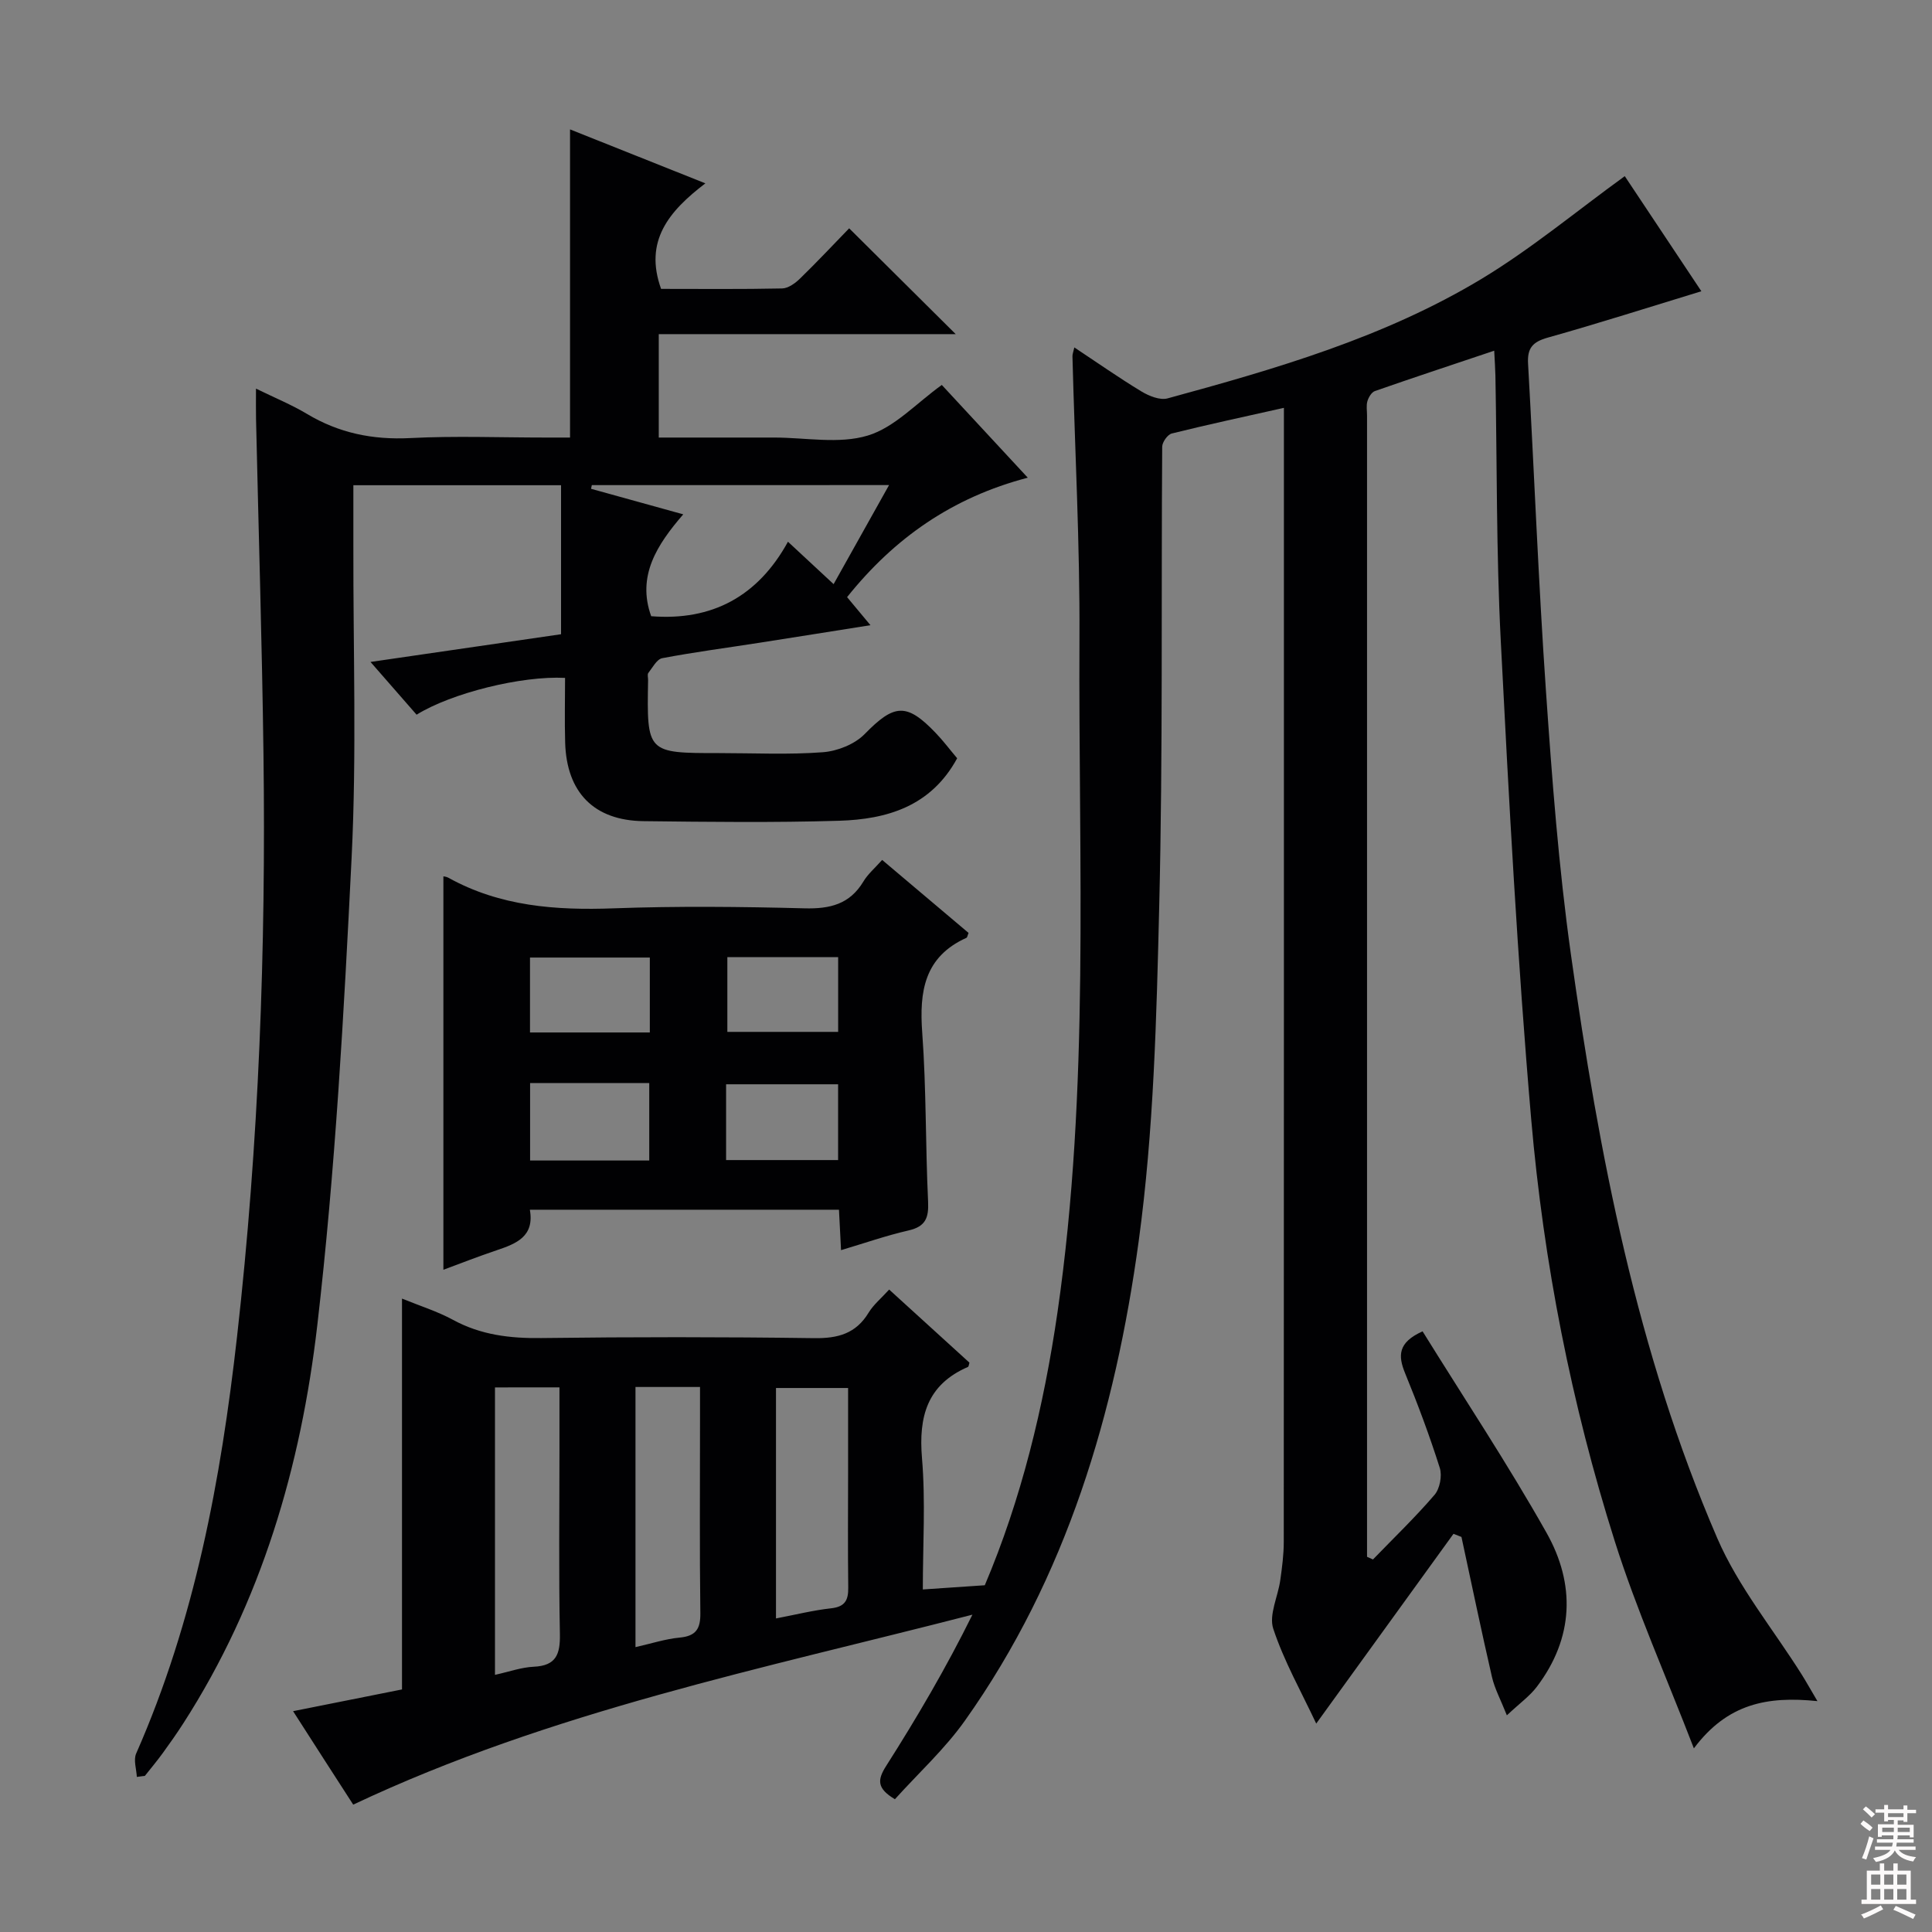
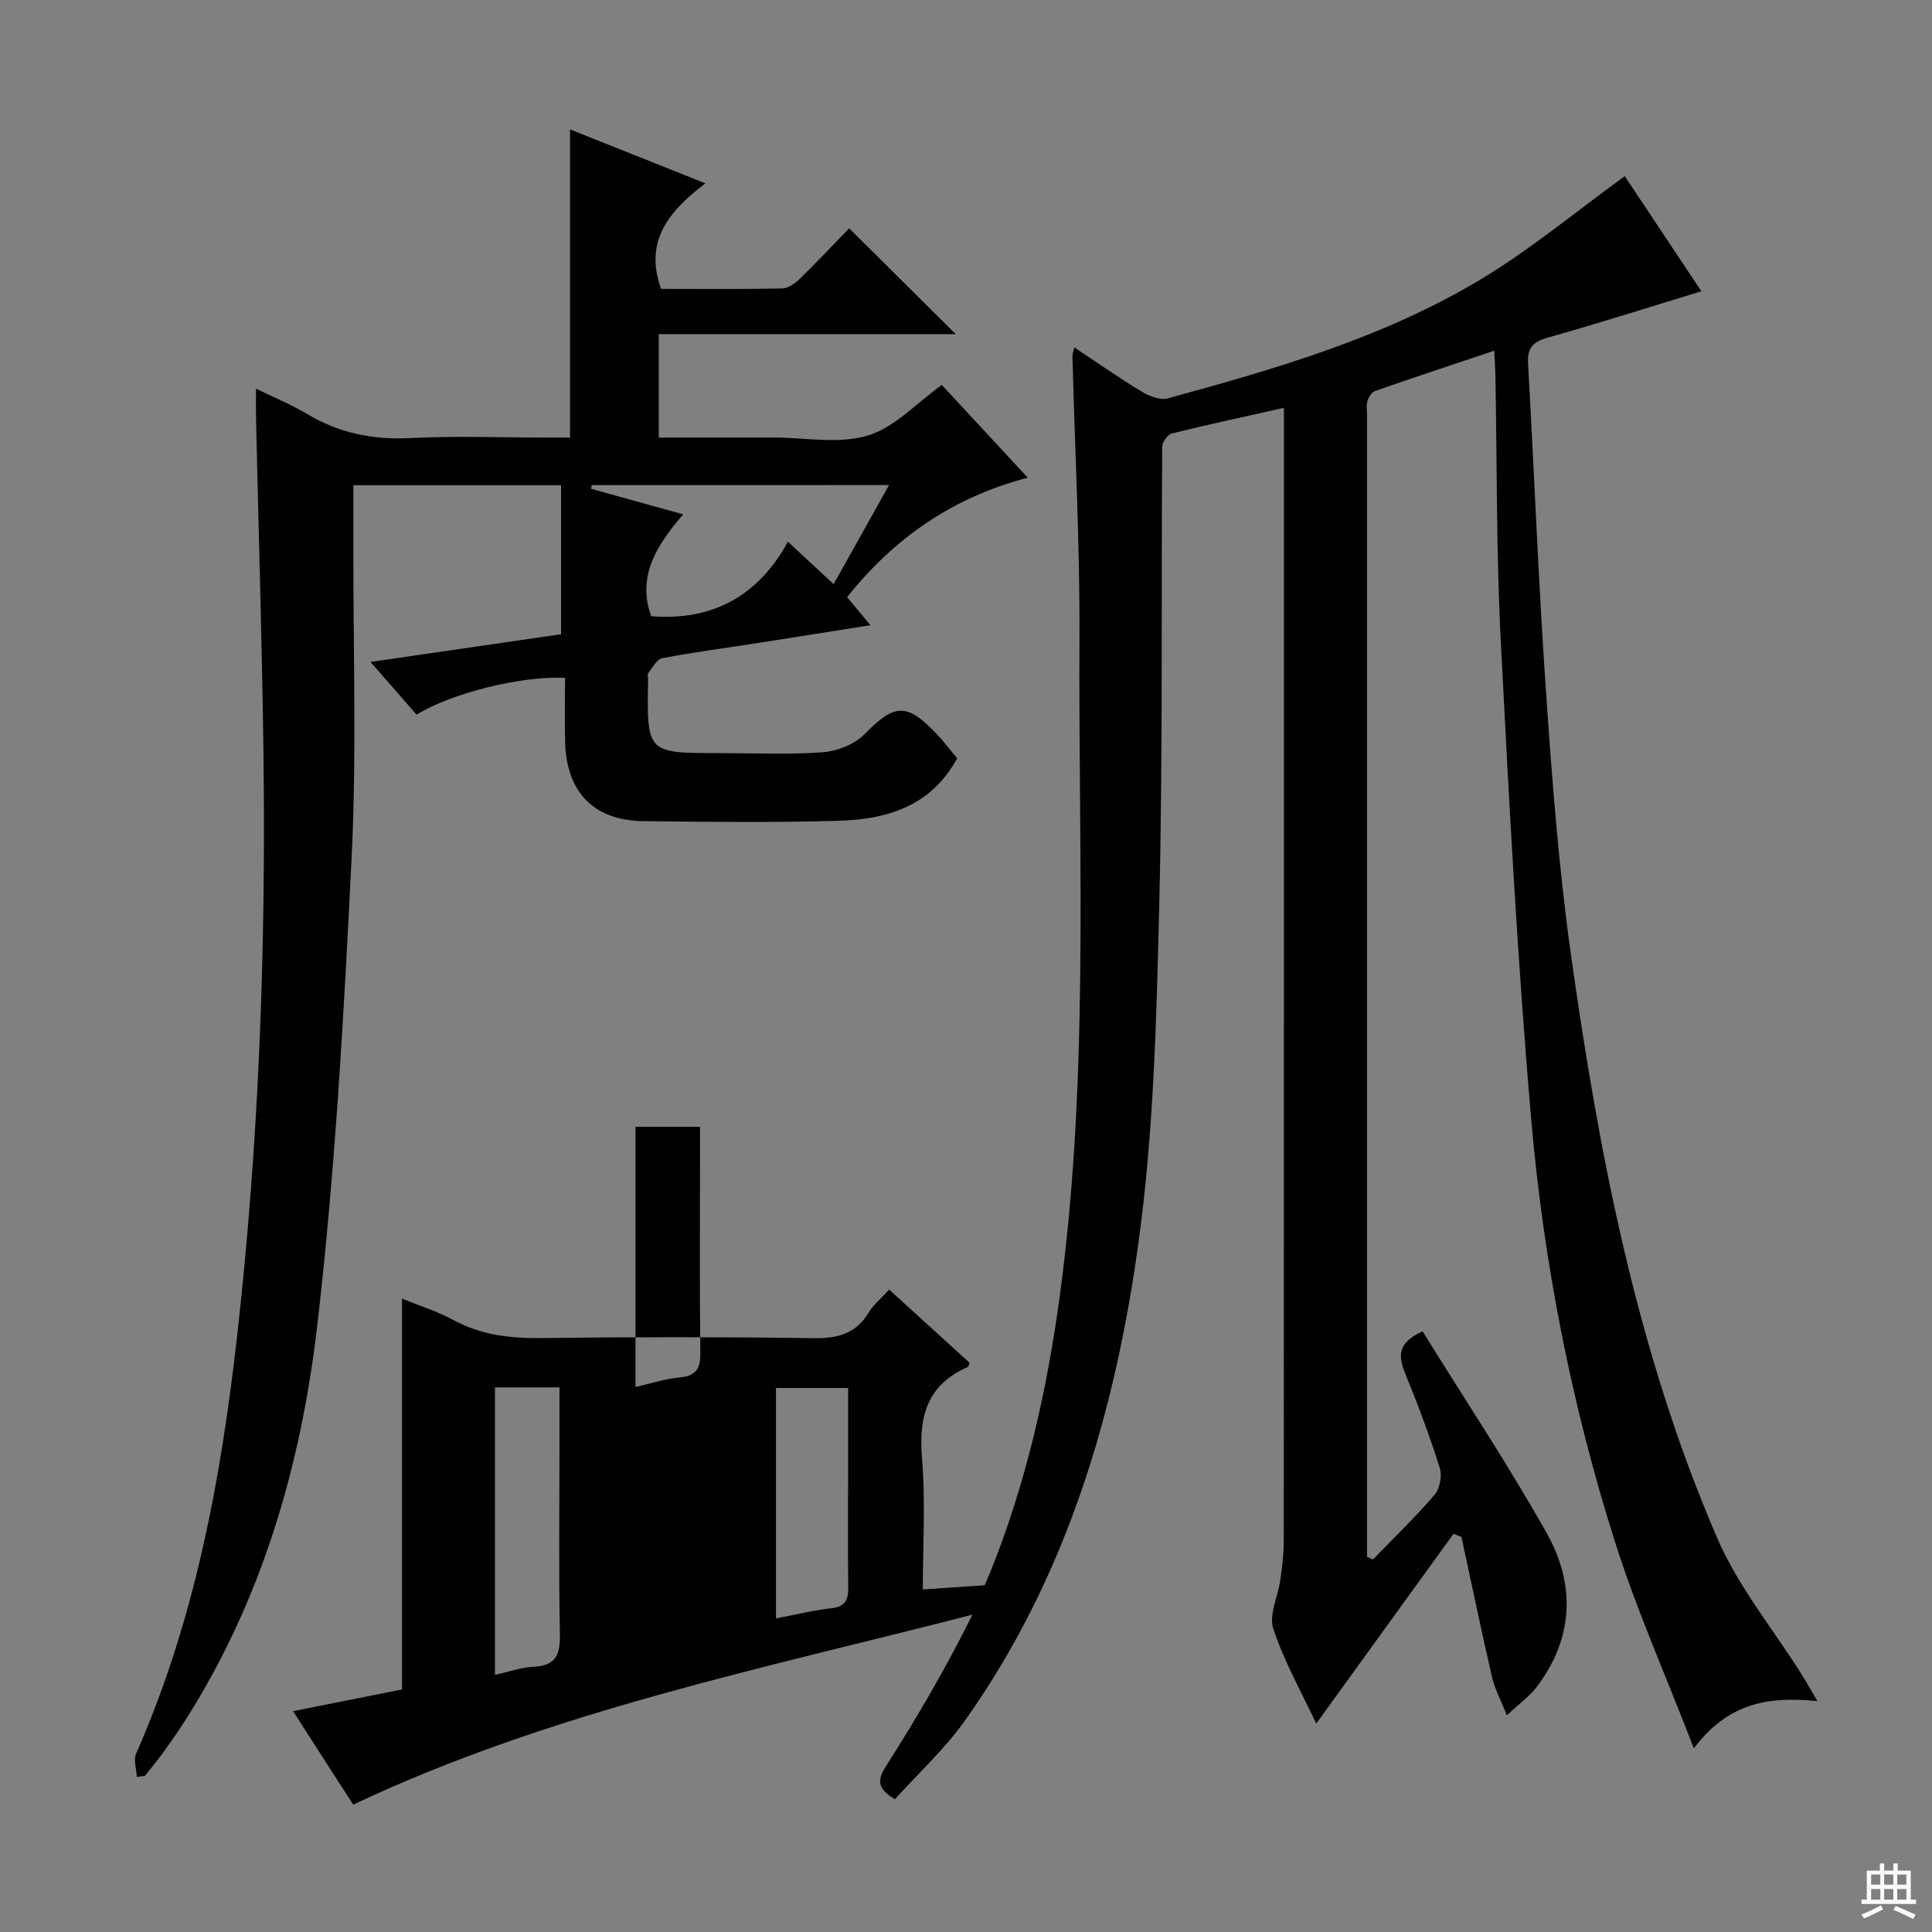
<svg xmlns="http://www.w3.org/2000/svg" enable-background="new 0 0 400 400" viewBox="0 0 400 400">
  <rect x="0" y="0" width="400" height="400" fill="#808080" stroke="none" />
  <g fill="#010103">
-     <path d="m284.26 322.87c4.28-4.43 8.74-8.71 12.74-13.37 1.1-1.28 1.61-3.96 1.09-5.59-2.1-6.63-4.54-13.16-7.18-19.6-1.48-3.62-1.52-6.36 3.62-8.67 8.54 13.77 17.63 27.45 25.67 41.72 5.99 10.63 5.66 21.73-2.01 31.86-1.45 1.92-3.5 3.38-6.21 5.92-1.29-3.25-2.52-5.51-3.08-7.92-2.22-9.64-4.23-19.33-6.32-29.01-.55-.22-1.1-.44-1.65-.65-9.35 12.93-18.7 25.86-28.42 39.29-3.05-6.51-6.64-12.84-8.89-19.62-.96-2.88.98-6.68 1.45-10.09.37-2.63.72-5.29.72-7.93.04-76.49.03-152.97.03-229.46 0-1.63 0-3.27 0-5.31-8.11 1.82-15.69 3.44-23.21 5.31-.87.21-1.98 1.79-1.99 2.74-.22 31.62.15 63.26-.61 94.87-.56 23.25-1.12 46.66-4.26 69.64-4.85 35.43-14.88 69.53-35.98 99.25-4.18 5.89-9.64 10.88-14.49 16.26-3.75-2.24-3.65-3.99-1.83-6.86 6.39-10.04 12.42-20.31 17.88-31.35-43.49 11.22-87.26 20-128.2 39.33-1.84-2.86-3.91-6.05-5.96-9.24-2.06-3.2-4.1-6.4-6.49-10.11 7.89-1.58 15.27-3.05 22.55-4.5 0-27.01 0-53.72 0-80.92 3.62 1.48 7.28 2.62 10.58 4.41 5.76 3.13 11.79 3.84 18.24 3.76 18.83-.24 37.66-.24 56.49.02 4.93.07 8.66-.92 11.3-5.28 1.01-1.66 2.6-2.96 4.25-4.78 5.66 5.16 11.15 10.15 16.62 15.13-.12.38-.14.82-.31.89-8.45 3.67-10.24 10.27-9.51 18.91.75 8.89.17 17.9.17 27.16 4.55-.31 8.52-.58 12.83-.87 7.54-17.76 12.19-36.87 15.05-56.5 6.73-46.37 4.31-93.03 4.55-139.59.1-19.45-.95-38.9-1.45-58.36-.01-.44.18-.89.39-1.83 4.77 3.16 9.24 6.3 13.9 9.12 1.56.94 3.83 1.86 5.41 1.43 22.45-6.12 44.87-12.62 64.96-24.72 10.31-6.22 19.67-14.03 29.69-21.29 4.87 7.32 10.37 15.58 15.86 23.83-10.89 3.32-21.29 6.65-31.8 9.6-3.12.88-4.27 2.15-4.08 5.4 1.28 22.57 2.14 45.17 3.7 67.72 1.26 18.23 2.63 36.5 5.17 54.58 5.81 41.33 13.64 82.3 30.3 120.86 4.35 10.07 11.6 18.87 17.51 28.27.87 1.39 1.67 2.83 3.23 5.47-10.4-1.07-18.64.51-25.58 9.78-5.85-15.16-11.93-28.8-16.4-42.95-8.98-28.41-14.71-57.64-17.28-87.28-2.85-32.94-4.61-65.99-6.3-99.02-.94-18.28-.77-36.61-1.11-54.92-.03-1.46-.14-2.92-.25-5.2-8.53 2.86-16.64 5.54-24.69 8.35-.7.24-1.32 1.29-1.56 2.09-.27.92-.08 1.98-.08 2.98v231.96 4.33c.39.17.81.36 1.23.55zm-181.78-35.62v59.51c2.92-.64 5.45-1.56 8.02-1.68 4.68-.21 5.5-2.62 5.42-6.8-.25-12.65-.09-25.3-.09-37.96 0-4.28 0-8.57 0-13.08-4.68.01-8.79.01-13.35.01zm73.11.12c-5.36 0-10.07 0-14.93 0v47.71c4.03-.77 7.7-1.69 11.43-2.1 2.84-.32 3.56-1.66 3.53-4.26-.1-8-.04-15.99-.03-23.99 0-5.79 0-11.58 0-17.36zm-44.02-.21v53.86c3.34-.75 6.2-1.7 9.12-1.97 3.38-.32 4.36-1.78 4.31-5.1-.17-13.12-.07-26.25-.07-39.37 0-2.42 0-4.85 0-7.42-4.8 0-8.92 0-13.36 0z" />
+     <path d="m284.26 322.87c4.28-4.43 8.74-8.71 12.74-13.37 1.1-1.28 1.61-3.96 1.09-5.59-2.1-6.63-4.54-13.16-7.18-19.6-1.48-3.62-1.52-6.36 3.62-8.67 8.54 13.77 17.63 27.45 25.67 41.72 5.99 10.63 5.66 21.73-2.01 31.86-1.45 1.92-3.5 3.38-6.21 5.92-1.29-3.25-2.52-5.51-3.08-7.92-2.22-9.64-4.23-19.33-6.32-29.01-.55-.22-1.1-.44-1.65-.65-9.35 12.93-18.7 25.86-28.42 39.29-3.05-6.51-6.64-12.84-8.89-19.62-.96-2.88.98-6.68 1.45-10.09.37-2.63.72-5.29.72-7.93.04-76.49.03-152.97.03-229.46 0-1.63 0-3.27 0-5.31-8.11 1.82-15.69 3.44-23.21 5.31-.87.21-1.98 1.79-1.99 2.74-.22 31.62.15 63.26-.61 94.87-.56 23.25-1.12 46.66-4.26 69.64-4.85 35.43-14.88 69.53-35.98 99.25-4.18 5.89-9.64 10.88-14.49 16.26-3.75-2.24-3.65-3.99-1.83-6.86 6.39-10.04 12.42-20.31 17.88-31.35-43.49 11.22-87.26 20-128.2 39.33-1.84-2.86-3.91-6.05-5.96-9.24-2.06-3.2-4.1-6.4-6.49-10.11 7.89-1.58 15.27-3.05 22.55-4.5 0-27.01 0-53.72 0-80.92 3.62 1.48 7.28 2.62 10.58 4.41 5.76 3.13 11.79 3.84 18.24 3.76 18.83-.24 37.66-.24 56.49.02 4.93.07 8.66-.92 11.3-5.28 1.01-1.66 2.6-2.96 4.25-4.78 5.66 5.16 11.15 10.15 16.62 15.13-.12.38-.14.82-.31.89-8.45 3.67-10.24 10.27-9.51 18.91.75 8.89.17 17.9.17 27.16 4.55-.31 8.52-.58 12.83-.87 7.54-17.76 12.19-36.87 15.05-56.5 6.73-46.37 4.31-93.03 4.55-139.59.1-19.45-.95-38.9-1.45-58.36-.01-.44.18-.89.39-1.83 4.77 3.16 9.24 6.3 13.9 9.12 1.56.94 3.83 1.86 5.41 1.43 22.45-6.12 44.87-12.62 64.96-24.72 10.31-6.22 19.67-14.03 29.69-21.29 4.87 7.32 10.37 15.58 15.86 23.83-10.89 3.32-21.29 6.65-31.8 9.6-3.12.88-4.27 2.15-4.08 5.4 1.28 22.57 2.14 45.17 3.7 67.72 1.26 18.23 2.63 36.5 5.17 54.58 5.81 41.33 13.64 82.3 30.3 120.86 4.35 10.07 11.6 18.87 17.51 28.27.87 1.39 1.67 2.83 3.23 5.47-10.4-1.07-18.64.51-25.58 9.78-5.85-15.16-11.93-28.8-16.4-42.95-8.98-28.41-14.71-57.64-17.28-87.28-2.85-32.94-4.61-65.99-6.3-99.02-.94-18.28-.77-36.61-1.11-54.92-.03-1.46-.14-2.92-.25-5.2-8.53 2.86-16.64 5.54-24.69 8.35-.7.24-1.32 1.29-1.56 2.09-.27.92-.08 1.98-.08 2.98v231.96 4.33c.39.17.81.36 1.23.55zm-181.78-35.62v59.51c2.92-.64 5.45-1.56 8.02-1.68 4.68-.21 5.5-2.62 5.42-6.8-.25-12.65-.09-25.3-.09-37.96 0-4.28 0-8.57 0-13.08-4.68.01-8.79.01-13.35.01zm73.11.12c-5.36 0-10.07 0-14.93 0v47.71c4.03-.77 7.7-1.69 11.43-2.1 2.84-.32 3.56-1.66 3.53-4.26-.1-8-.04-15.99-.03-23.99 0-5.79 0-11.58 0-17.36zm-44.02-.21c3.34-.75 6.2-1.7 9.12-1.97 3.38-.32 4.36-1.78 4.31-5.1-.17-13.12-.07-26.25-.07-39.37 0-2.42 0-4.85 0-7.42-4.8 0-8.92 0-13.36 0z" />
    <path d="m28.33 367.89c-.08-1.62-.73-3.5-.14-4.84 12.13-27.54 17.54-56.64 20.89-86.34 4.53-40.08 5.99-80.26 5.47-120.54-.3-23.12-1.02-46.24-1.54-69.35-.04-1.82-.01-3.65-.01-6.36 3.88 1.9 7.35 3.32 10.53 5.22 6.63 3.98 13.63 5.41 21.38 5.02 9.31-.48 18.66-.11 27.99-.11h5.12c0-21.52 0-42.4 0-63.8 8.77 3.49 17.86 7.12 28.02 11.17-7.58 5.78-12.73 11.95-9.17 21.85 8.15 0 16.61.09 25.07-.09 1.26-.03 2.72-1.09 3.71-2.06 3.58-3.48 6.99-7.13 10.16-10.39 7.4 7.35 14.53 14.43 22.06 21.91-20.46 0-40.79 0-61.48 0v21.41h16.39 7.5c6.5 0 13.42 1.39 19.37-.41 5.56-1.67 10.1-6.73 15.34-10.48 5.47 5.9 11.32 12.21 17.8 19.2-15.65 4.09-27.67 12.55-37.41 24.73 1.4 1.68 2.85 3.42 4.84 5.81-8.08 1.28-15.51 2.47-22.95 3.63-6.72 1.05-13.48 1.93-20.16 3.2-1.12.21-2.01 1.94-2.88 3.06-.24.31-.04.97-.05 1.47-.27 15.12-.27 15.12 14.72 15.12 7.16 0 14.36.36 21.48-.18 3-.23 6.57-1.65 8.63-3.75 6.09-6.23 8.65-6.57 14.67-.29 1.6 1.66 2.99 3.52 4.49 5.29-5.41 9.96-14.52 12.64-24.46 12.94-13.48.4-26.99.24-40.49.08-10.24-.13-15.91-5.94-16.21-16.25-.13-4.48-.02-8.96-.02-13.41-9-.47-23.53 3.14-30.74 7.62-3-3.43-6.02-6.9-9.54-10.92 13.74-2 26.8-3.9 39.45-5.74 0-10.47 0-20.52 0-30.85-14.73 0-28.63 0-43 0 0 4.36.01 8.47 0 12.59-.05 21.49.7 43.03-.36 64.47-1.6 32.34-3.38 64.74-7.11 96.88-3.38 29.16-11.57 57.29-27.75 82.42-1.35 2.1-2.79 4.14-4.25 6.15-1.17 1.61-2.45 3.14-3.69 4.7-.55.08-1.11.15-1.67.22zm94.2-267.45c-.05.25-.1.51-.16.76 6.13 1.7 12.27 3.4 19.09 5.29-5.43 6.28-9.64 12.75-6.64 21.09 12.6 1 22.1-4.1 28.32-15.42 3.52 3.27 6.35 5.9 9.45 8.78 3.97-7.1 7.63-13.63 11.48-20.51-21.15.01-41.35.01-61.54.01z" />
-     <path d="m182.64 178.04c6.26 5.28 12.09 10.21 17.89 15.11-.21.49-.25.93-.45 1.02-8.72 3.94-9.77 11.1-9.14 19.66.85 11.61.66 23.28 1.21 34.92.16 3.37-.5 5.19-4.04 6-4.66 1.07-9.2 2.66-13.98 4.08-.15-2.89-.28-5.5-.43-8.37-21.37 0-42.45 0-64 0 .99 5.55-2.81 7.03-6.89 8.4-3.76 1.26-7.46 2.72-11.01 4.03 0-27.25 0-54.36 0-81.45.09.02.61.05 1.02.28 10.72 5.95 22.27 6.78 34.25 6.34 13.15-.48 26.33-.34 39.49 0 5.26.14 9.35-.83 12.19-5.54.92-1.55 2.37-2.77 3.89-4.48zm-72.89 46.19v16.04h24.67c0-5.53 0-10.72 0-16.04-8.36 0-16.32 0-24.67 0zm24.79-10.47c0-5.45 0-10.36 0-15.51-8.35 0-16.42 0-24.81 0v15.51zm15.79 26.42h23.19c0-5.5 0-10.7 0-15.69-7.97 0-15.51 0-23.19 0zm.26-42.01v15.47h22.94c0-5.39 0-10.42 0-15.47-7.81 0-15.24 0-22.94 0z" />
  </g>
-   <path d="m385.2 377.6.6-.7c.6.4 1.3.9 1.9 1.5l-.6.7c-.8-.5-1.4-1-1.9-1.5zm.3 7.1c.6-1.4 1.1-2.9 1.5-4.5.3.1.6.3.9.4-.5 1.4-1 2.9-1.5 4.4zm.2-10.1.6-.6c.7.5 1.3 1.1 1.9 1.6l-.7.7c-.6-.6-1.2-1.2-1.8-1.7zm8.4-.8h.8v.9h1.8v.7h-1.8v1.8h-.8v-.3h-1.2v.9h3.3v2.6h-.8v-.4h-2.5c0 .3 0 .6-.1.8h3.4v.7h-3.5c0 .3-.1.6-.1.8h4v.7h-3.5c.7.9 1.9 1.3 3.6 1.5-.2.2-.4.5-.6.9-1.9-.3-3.2-1.1-3.8-2.3-.5 1.1-1.8 2-3.9 2.4-.2-.3-.4-.5-.6-.8 1.9-.4 3.1-.9 3.6-1.7h-3.2v-.7h3.5c.1-.2.1-.5.2-.8h-3.3v-.7h3.4c0-.2 0-.5 0-.8h-2.4v.3h-.8v-2.6h3.3v-.9h-1.2v.3h-.8v-1.8h-1.8v-.7h1.8v-.9h.8v.9h3.2zm-4.4 5.5h2.4c0-.3 0-.6 0-.9h-2.4zm1.2-3.1h3.2v-.8h-3.2zm4.4 2.2h-2.4v.9h2.5v-.9z" fill="#fcfafa" />
  <path d="m389.2 385.8h.9v1.5h1.9v-1.5h.9v1.5h2.7v6h1.1v.9h-11.3v-.9h1.1v-6h2.7zm.2 8.7.5.8c-1.2.6-2.5 1.3-4 1.9-.2-.3-.3-.6-.6-.8 1.6-.6 3-1.3 4.1-1.9zm-2-4.3h1.9v-2.1h-1.9zm0 3.1h1.9v-2.2h-1.9zm2.7-3.1h1.9v-2.1h-1.9zm0 3.1h1.9v-2.2h-1.9zm2.4 1.3c1.4.6 2.7 1.2 4.1 1.8l-.5.9c-1.5-.7-2.8-1.4-4.1-1.9zm2.2-6.5h-1.9v2.1h1.9zm-1.9 5.2h1.9v-2.2h-1.9z" fill="#fcfafa" />
</svg>